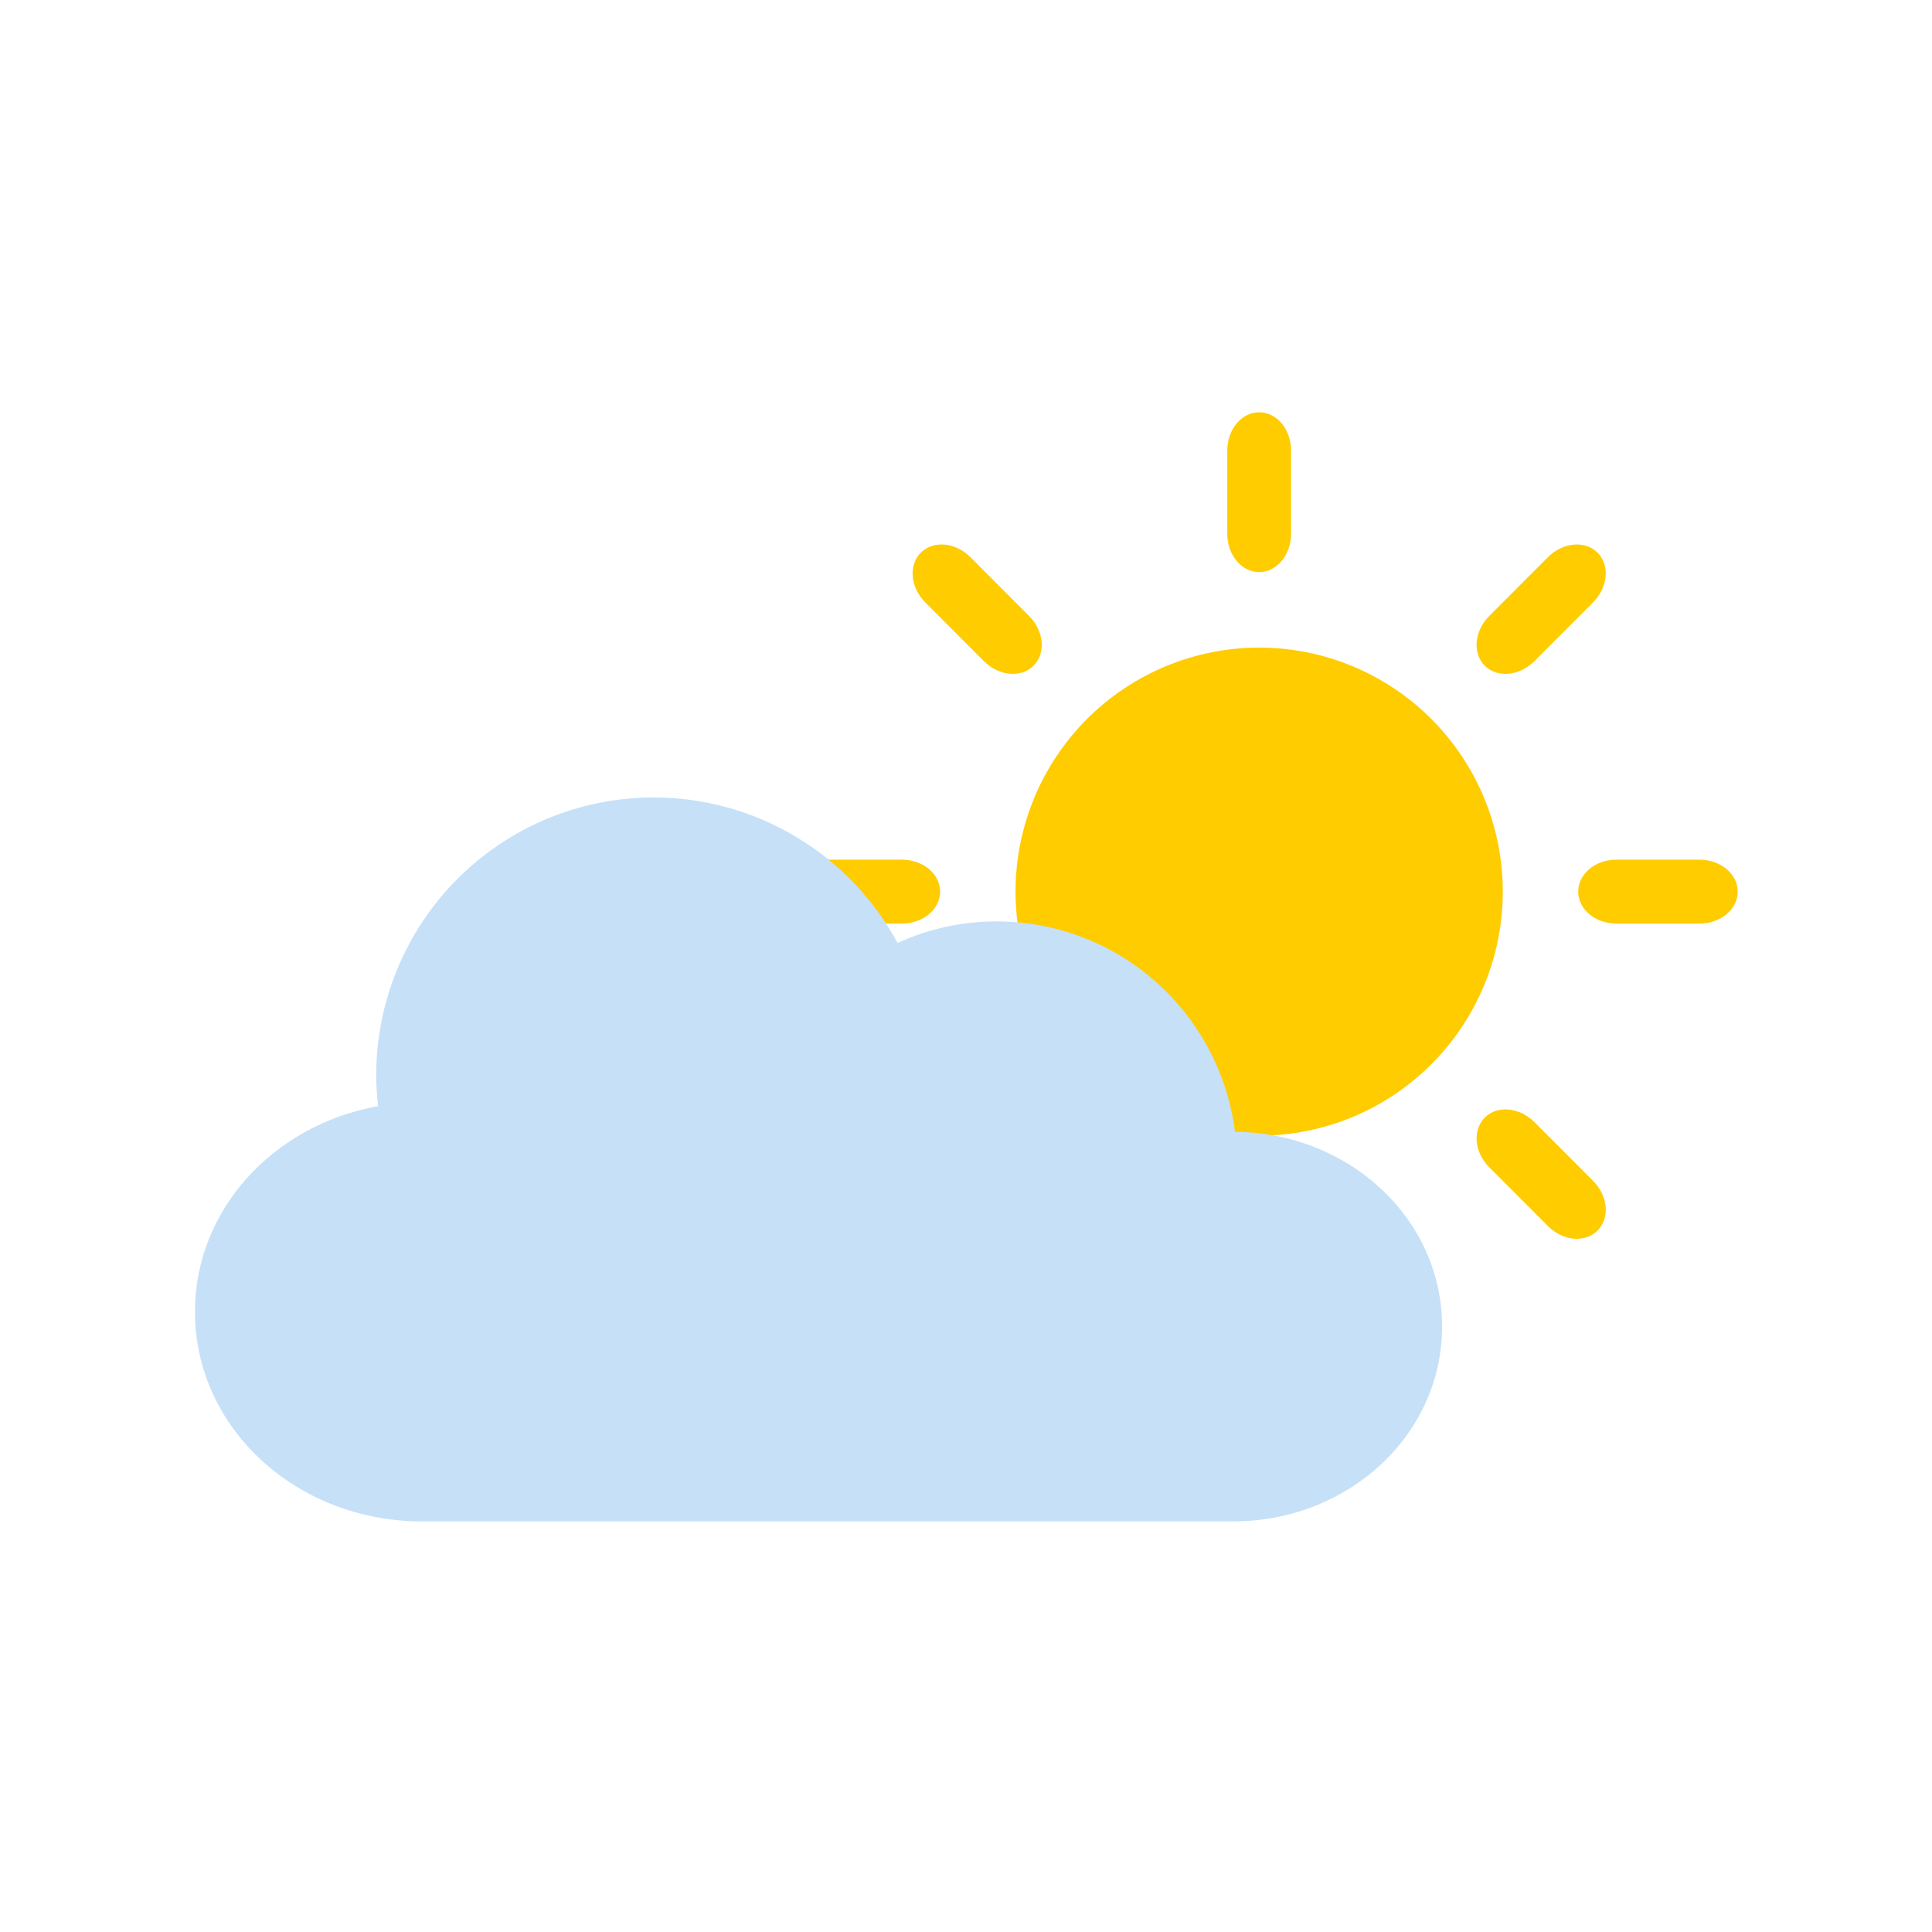
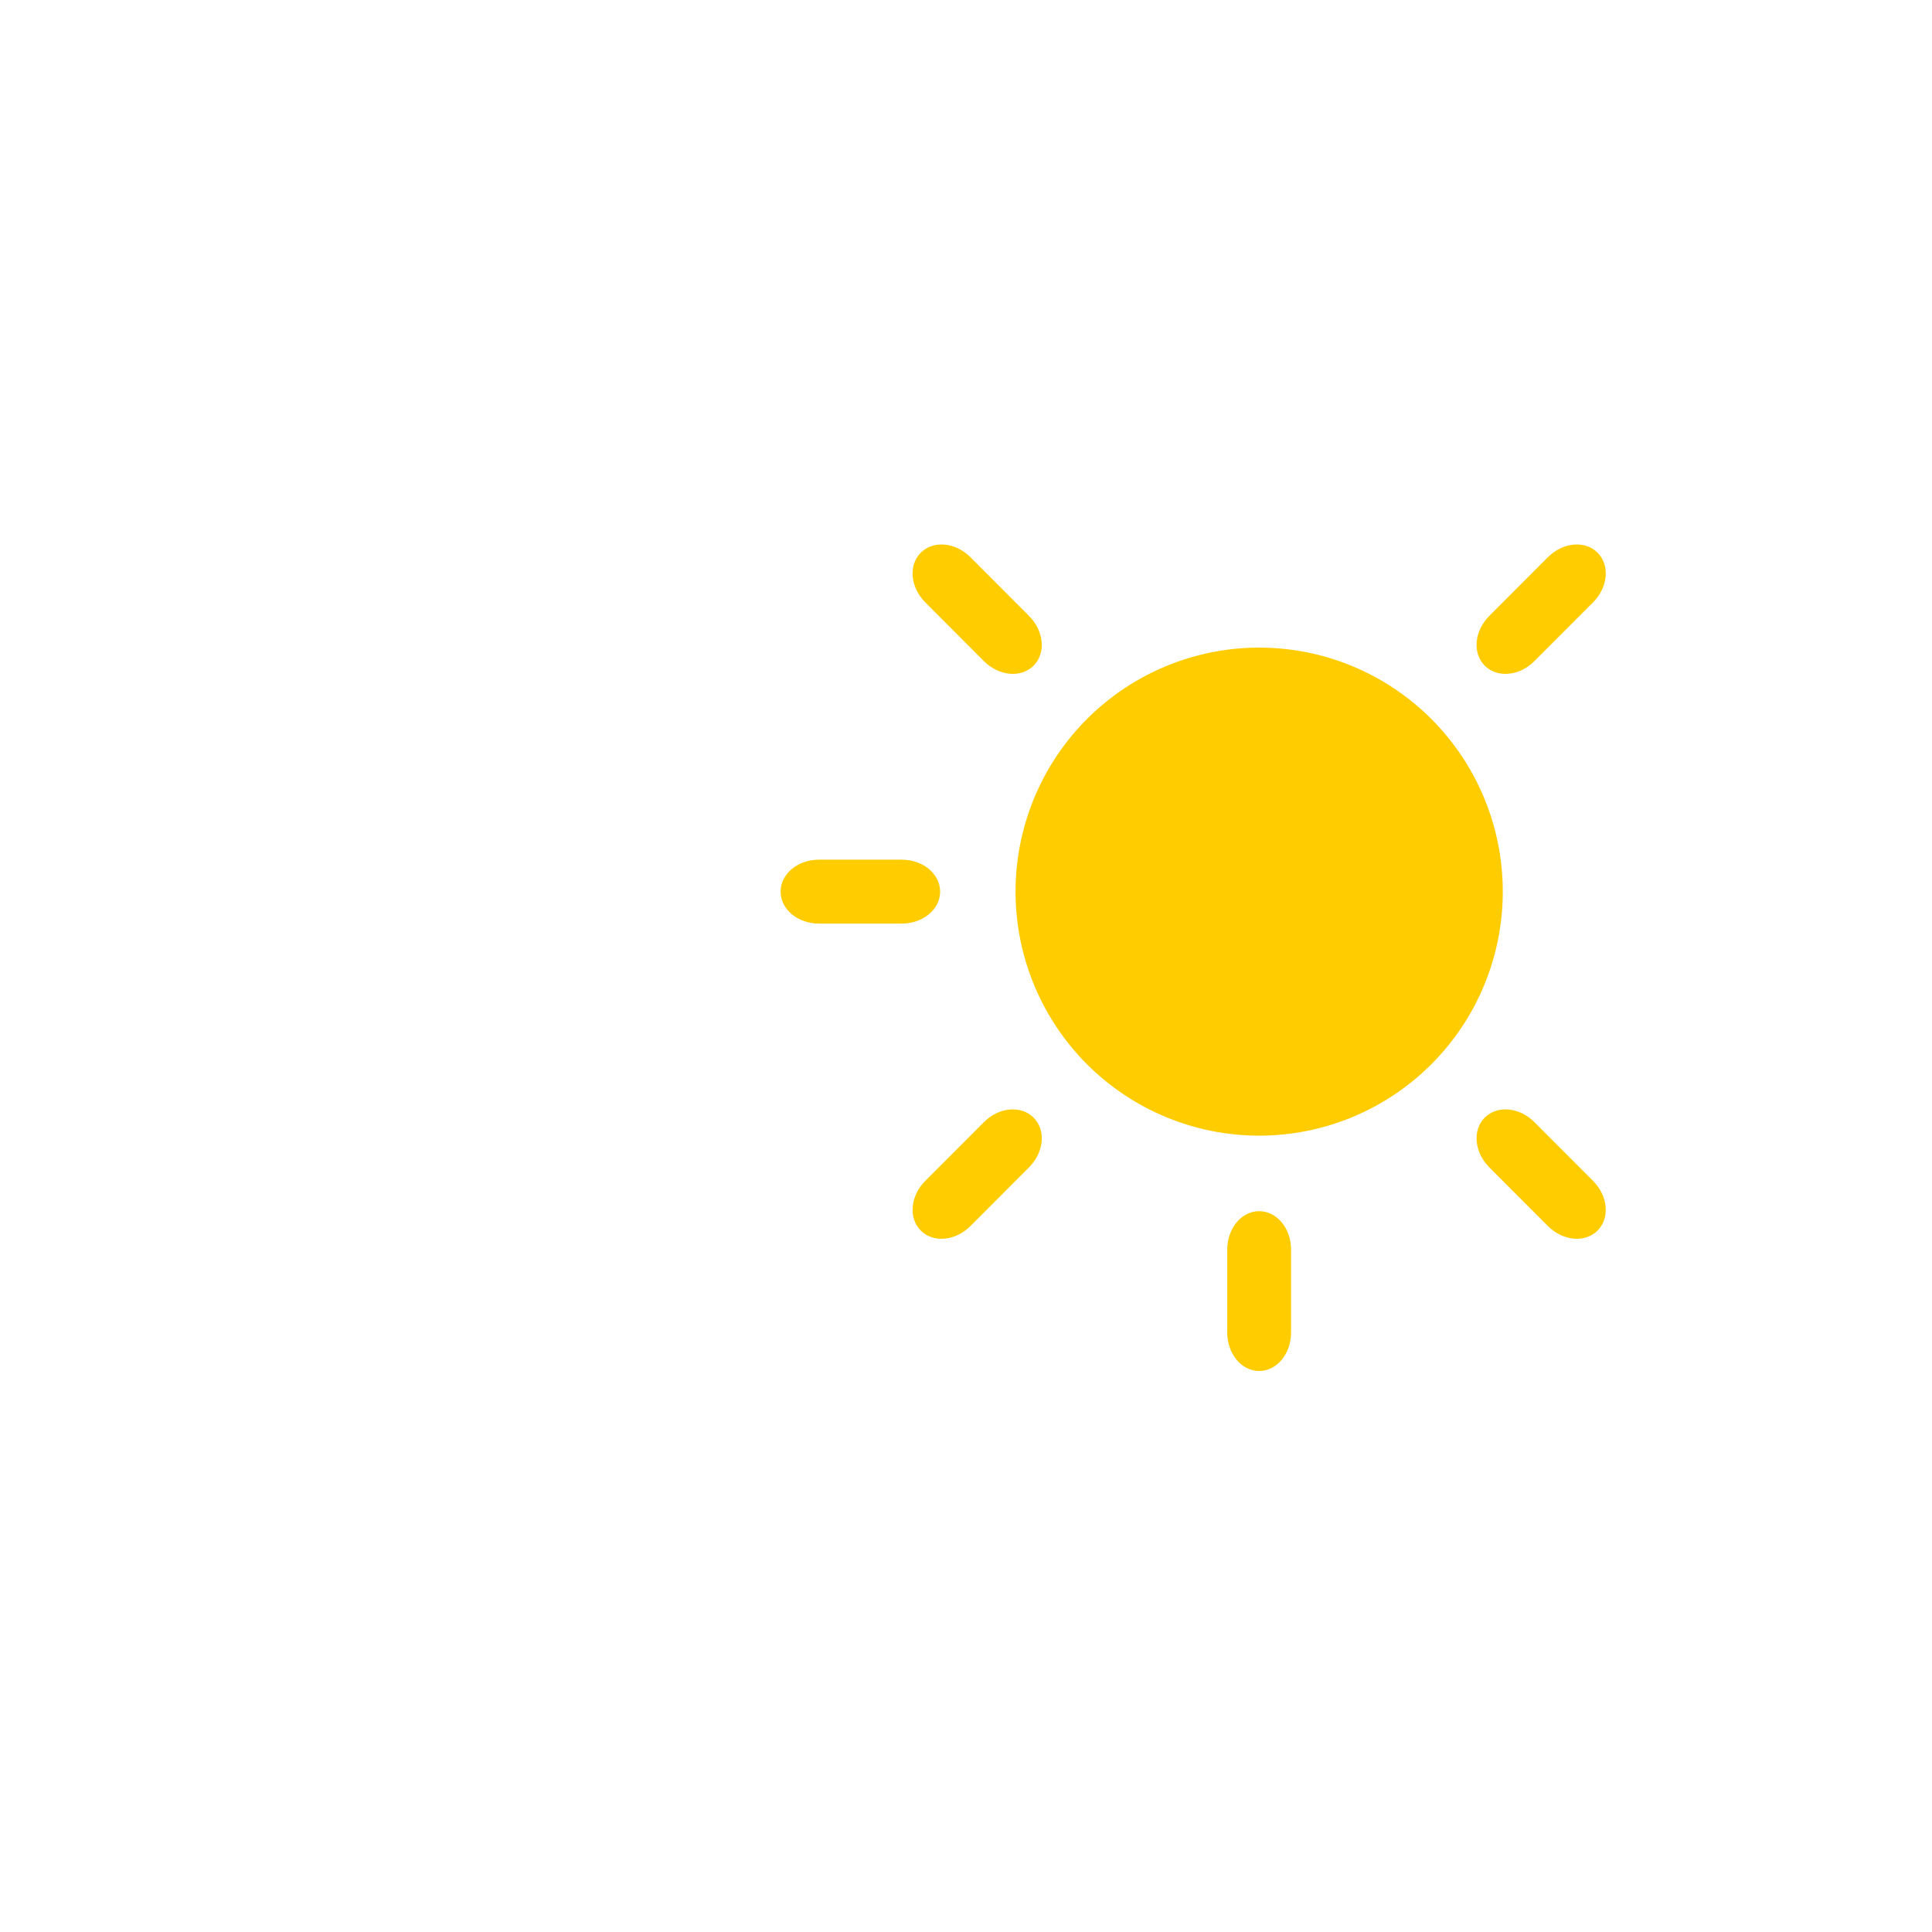
<svg xmlns="http://www.w3.org/2000/svg" width="500" zoomAndPan="magnify" viewBox="0 0 375 375" height="500" preserveAspectRatio="xMidYMid meet" version="1.0">
  <defs>
    <clipPath id="bc12504e95">
-       <path d="M 238 80.047 L 251 80.047 L 251 112 L 238 112 Z M 238 80.047 " clip-rule="nonzero" />
-     </clipPath>
+       </clipPath>
    <clipPath id="8e0a4669a7">
-       <path d="M 306 166 L 337.5 166 L 337.5 180 L 306 180 Z M 306 166 " clip-rule="nonzero" />
-     </clipPath>
+       </clipPath>
    <clipPath id="8d822ca118">
-       <path d="M 37.5 154 L 280 154 L 280 295.297 L 37.5 295.297 Z M 37.5 154 " clip-rule="nonzero" />
-     </clipPath>
+       </clipPath>
  </defs>
  <path fill="#ffcc00" d="M 291.691 173.062 C 291.691 174.613 291.613 176.164 291.461 177.707 C 291.312 179.25 291.082 180.781 290.781 182.305 C 290.48 183.824 290.105 185.328 289.652 186.812 C 289.203 188.297 288.684 189.758 288.09 191.188 C 287.5 192.621 286.836 194.023 286.105 195.391 C 285.375 196.758 284.582 198.09 283.723 199.379 C 282.859 200.668 281.938 201.914 280.957 203.113 C 279.973 204.309 278.934 205.457 277.84 206.555 C 276.746 207.652 275.598 208.691 274.402 209.676 C 273.203 210.66 271.961 211.582 270.676 212.445 C 269.387 213.309 268.059 214.105 266.695 214.836 C 265.328 215.566 263.93 216.23 262.5 216.824 C 261.07 217.418 259.613 217.938 258.129 218.387 C 256.648 218.84 255.148 219.215 253.629 219.52 C 252.109 219.82 250.578 220.047 249.039 220.199 C 247.496 220.352 245.953 220.43 244.402 220.43 C 242.855 220.43 241.309 220.352 239.77 220.199 C 238.227 220.047 236.695 219.82 235.18 219.52 C 233.66 219.215 232.16 218.84 230.676 218.387 C 229.195 217.938 227.738 217.418 226.309 216.824 C 224.875 216.23 223.477 215.566 222.113 214.836 C 220.746 214.105 219.418 213.309 218.133 212.445 C 216.844 211.582 215.602 210.66 214.406 209.676 C 213.207 208.691 212.062 207.652 210.965 206.555 C 209.871 205.457 208.832 204.309 207.852 203.113 C 206.867 201.914 205.945 200.668 205.086 199.379 C 204.227 198.09 203.43 196.758 202.699 195.391 C 201.969 194.023 201.309 192.621 200.715 191.188 C 200.125 189.758 199.602 188.297 199.152 186.812 C 198.703 185.328 198.328 183.824 198.023 182.305 C 197.723 180.781 197.496 179.25 197.344 177.707 C 197.191 176.164 197.117 174.613 197.117 173.062 C 197.117 171.512 197.191 169.965 197.344 168.422 C 197.496 166.879 197.723 165.344 198.023 163.824 C 198.328 162.301 198.703 160.801 199.152 159.316 C 199.602 157.832 200.125 156.371 200.715 154.938 C 201.309 153.504 201.969 152.105 202.699 150.734 C 203.43 149.367 204.227 148.039 205.086 146.75 C 205.945 145.461 206.867 144.215 207.852 143.016 C 208.832 141.816 209.871 140.668 210.965 139.57 C 212.062 138.477 213.207 137.434 214.406 136.449 C 215.602 135.465 216.844 134.543 218.133 133.684 C 219.418 132.82 220.746 132.023 222.113 131.293 C 223.477 130.562 224.875 129.898 226.309 129.305 C 227.738 128.711 229.195 128.188 230.676 127.738 C 232.16 127.289 233.66 126.91 235.18 126.609 C 236.695 126.309 238.227 126.078 239.77 125.926 C 241.309 125.773 242.855 125.699 244.402 125.699 C 245.953 125.699 247.496 125.773 249.039 125.926 C 250.578 126.078 252.109 126.309 253.629 126.609 C 255.148 126.91 256.648 127.289 258.129 127.738 C 259.613 128.188 261.07 128.711 262.5 129.305 C 263.93 129.898 265.328 130.562 266.695 131.293 C 268.059 132.023 269.387 132.82 270.676 133.684 C 271.961 134.543 273.203 135.465 274.402 136.449 C 275.598 137.434 276.746 138.477 277.84 139.57 C 278.934 140.668 279.973 141.816 280.957 143.016 C 281.938 144.215 282.859 145.461 283.723 146.75 C 284.582 148.039 285.375 149.367 286.105 150.734 C 286.836 152.105 287.5 153.504 288.09 154.938 C 288.684 156.371 289.203 157.832 289.652 159.316 C 290.105 160.801 290.48 162.301 290.781 163.824 C 291.082 165.344 291.312 166.879 291.461 168.422 C 291.613 169.965 291.691 171.512 291.691 173.062 Z M 291.691 173.062 " fill-opacity="1" fill-rule="nonzero" />
  <g clip-path="url(#bc12504e95)">
    <path fill="#ffcc00" d="M 244.402 80.023 C 240.973 80.023 238.211 83.344 238.211 87.469 L 238.211 103.594 C 238.211 107.719 240.973 111.039 244.402 111.039 C 247.832 111.039 250.594 107.719 250.594 103.594 L 250.594 87.469 C 250.594 83.344 247.832 80.023 244.402 80.023 Z M 244.402 80.023 " fill-opacity="1" fill-rule="nonzero" />
  </g>
  <path fill="#ffcc00" d="M 310.086 107.277 C 307.66 104.848 303.363 105.238 300.449 108.152 L 289.066 119.555 C 286.156 122.473 285.766 126.777 288.191 129.207 C 290.617 131.637 294.914 131.242 297.824 128.328 L 309.207 116.926 C 312.121 114.008 312.512 109.707 310.086 107.277 Z M 310.086 107.277 " fill-opacity="1" fill-rule="nonzero" />
  <g clip-path="url(#8e0a4669a7)">
    <path fill="#ffcc00" d="M 337.289 173.066 C 337.289 169.629 333.977 166.863 329.859 166.863 L 313.758 166.863 C 309.641 166.863 306.328 169.629 306.328 173.066 C 306.328 176.5 309.641 179.266 313.758 179.266 L 329.859 179.266 C 333.977 179.266 337.289 176.5 337.289 173.066 Z M 337.289 173.066 " fill-opacity="1" fill-rule="nonzero" />
  </g>
  <path fill="#ffcc00" d="M 310.086 238.855 C 312.512 236.426 312.121 232.121 309.207 229.203 L 297.824 217.801 C 294.914 214.887 290.617 214.496 288.191 216.926 C 285.766 219.355 286.156 223.656 289.066 226.574 L 300.449 237.977 C 303.363 240.891 307.66 241.285 310.086 238.855 Z M 310.086 238.855 " fill-opacity="1" fill-rule="nonzero" />
  <path fill="#ffcc00" d="M 244.402 266.105 C 247.832 266.105 250.594 262.785 250.594 258.66 L 250.594 242.535 C 250.594 238.41 247.832 235.09 244.402 235.09 C 240.973 235.09 238.211 238.41 238.211 242.535 L 238.211 258.66 C 238.211 262.785 240.973 266.105 244.402 266.105 Z M 244.402 266.105 " fill-opacity="1" fill-rule="nonzero" />
  <path fill="#ffcc00" d="M 178.723 238.855 C 181.148 241.285 185.445 240.891 188.355 237.977 L 199.738 226.574 C 202.652 223.656 203.043 219.355 200.613 216.926 C 198.188 214.496 193.895 214.887 190.98 217.801 L 179.598 229.203 C 176.688 232.121 176.297 236.426 178.723 238.855 Z M 178.723 238.855 " fill-opacity="1" fill-rule="nonzero" />
  <path fill="#ffcc00" d="M 151.516 173.066 C 151.516 176.5 154.828 179.266 158.945 179.266 L 175.047 179.266 C 179.164 179.266 182.477 176.5 182.477 173.066 C 182.477 169.629 179.164 166.863 175.047 166.863 L 158.945 166.863 C 154.828 166.863 151.516 169.629 151.516 173.066 Z M 151.516 173.066 " fill-opacity="1" fill-rule="nonzero" />
  <path fill="#ffcc00" d="M 178.723 107.277 C 176.297 109.707 176.688 114.008 179.598 116.926 L 190.98 128.328 C 193.895 131.242 198.188 131.637 200.613 129.207 C 203.043 126.777 202.652 122.473 199.738 119.555 L 188.355 108.152 C 185.445 105.238 181.148 104.848 178.723 107.277 Z M 178.723 107.277 " fill-opacity="1" fill-rule="nonzero" />
  <g clip-path="url(#8d822ca118)">
    <path fill="#c6e0f7" d="M 126.875 154.785 C 125.109 154.785 123.352 154.871 121.598 155.047 C 119.84 155.219 118.098 155.477 116.367 155.82 C 114.637 156.168 112.93 156.594 111.242 157.109 C 109.555 157.621 107.895 158.215 106.266 158.891 C 104.637 159.566 103.043 160.324 101.488 161.156 C 99.934 161.988 98.422 162.895 96.953 163.875 C 95.488 164.859 94.074 165.91 92.711 167.031 C 91.348 168.152 90.043 169.336 88.793 170.586 C 87.547 171.836 86.363 173.141 85.246 174.508 C 84.125 175.875 83.078 177.289 82.098 178.758 C 81.117 180.227 80.211 181.742 79.379 183.301 C 78.547 184.859 77.793 186.453 77.121 188.086 C 76.445 189.719 75.852 191.379 75.34 193.07 C 74.828 194.762 74.398 196.473 74.055 198.203 C 73.711 199.938 73.453 201.684 73.281 203.441 C 73.105 205.199 73.02 206.961 73.02 208.727 C 73.031 210.727 73.156 212.715 73.387 214.699 C 53.078 218.352 37.84 234.785 37.84 254.621 C 37.84 277.16 57.508 295.305 81.938 295.305 L 239.293 295.305 C 261.793 295.305 279.91 278.441 279.91 257.488 C 279.91 236.672 262.016 219.895 239.711 219.684 C 239.535 218.289 239.297 216.902 238.992 215.531 C 238.691 214.156 238.328 212.797 237.906 211.457 C 237.48 210.113 236.996 208.797 236.453 207.5 C 235.91 206.199 235.312 204.93 234.652 203.688 C 233.996 202.445 233.285 201.234 232.516 200.055 C 231.75 198.875 230.934 197.734 230.062 196.629 C 229.191 195.523 228.273 194.461 227.309 193.438 C 226.344 192.418 225.332 191.441 224.277 190.512 C 223.227 189.582 222.133 188.699 221 187.871 C 219.863 187.039 218.695 186.258 217.492 185.535 C 216.289 184.809 215.055 184.141 213.793 183.523 C 212.527 182.91 211.238 182.355 209.926 181.859 C 208.613 181.359 207.277 180.926 205.926 180.547 C 204.57 180.172 203.203 179.855 201.82 179.605 C 200.441 179.352 199.051 179.16 197.648 179.035 C 196.25 178.906 194.848 178.844 193.445 178.844 C 186.738 178.855 180.328 180.25 174.223 183.027 C 173.07 180.902 171.785 178.863 170.359 176.91 C 168.938 174.957 167.391 173.109 165.719 171.367 C 164.047 169.621 162.266 167.996 160.375 166.492 C 158.484 164.988 156.504 163.617 154.43 162.383 C 152.355 161.145 150.207 160.051 147.984 159.105 C 145.766 158.156 143.492 157.359 141.164 156.719 C 138.836 156.078 136.477 155.594 134.086 155.27 C 131.691 154.949 129.289 154.785 126.875 154.785 Z M 126.875 154.785 " fill-opacity="1" fill-rule="nonzero" />
  </g>
</svg>